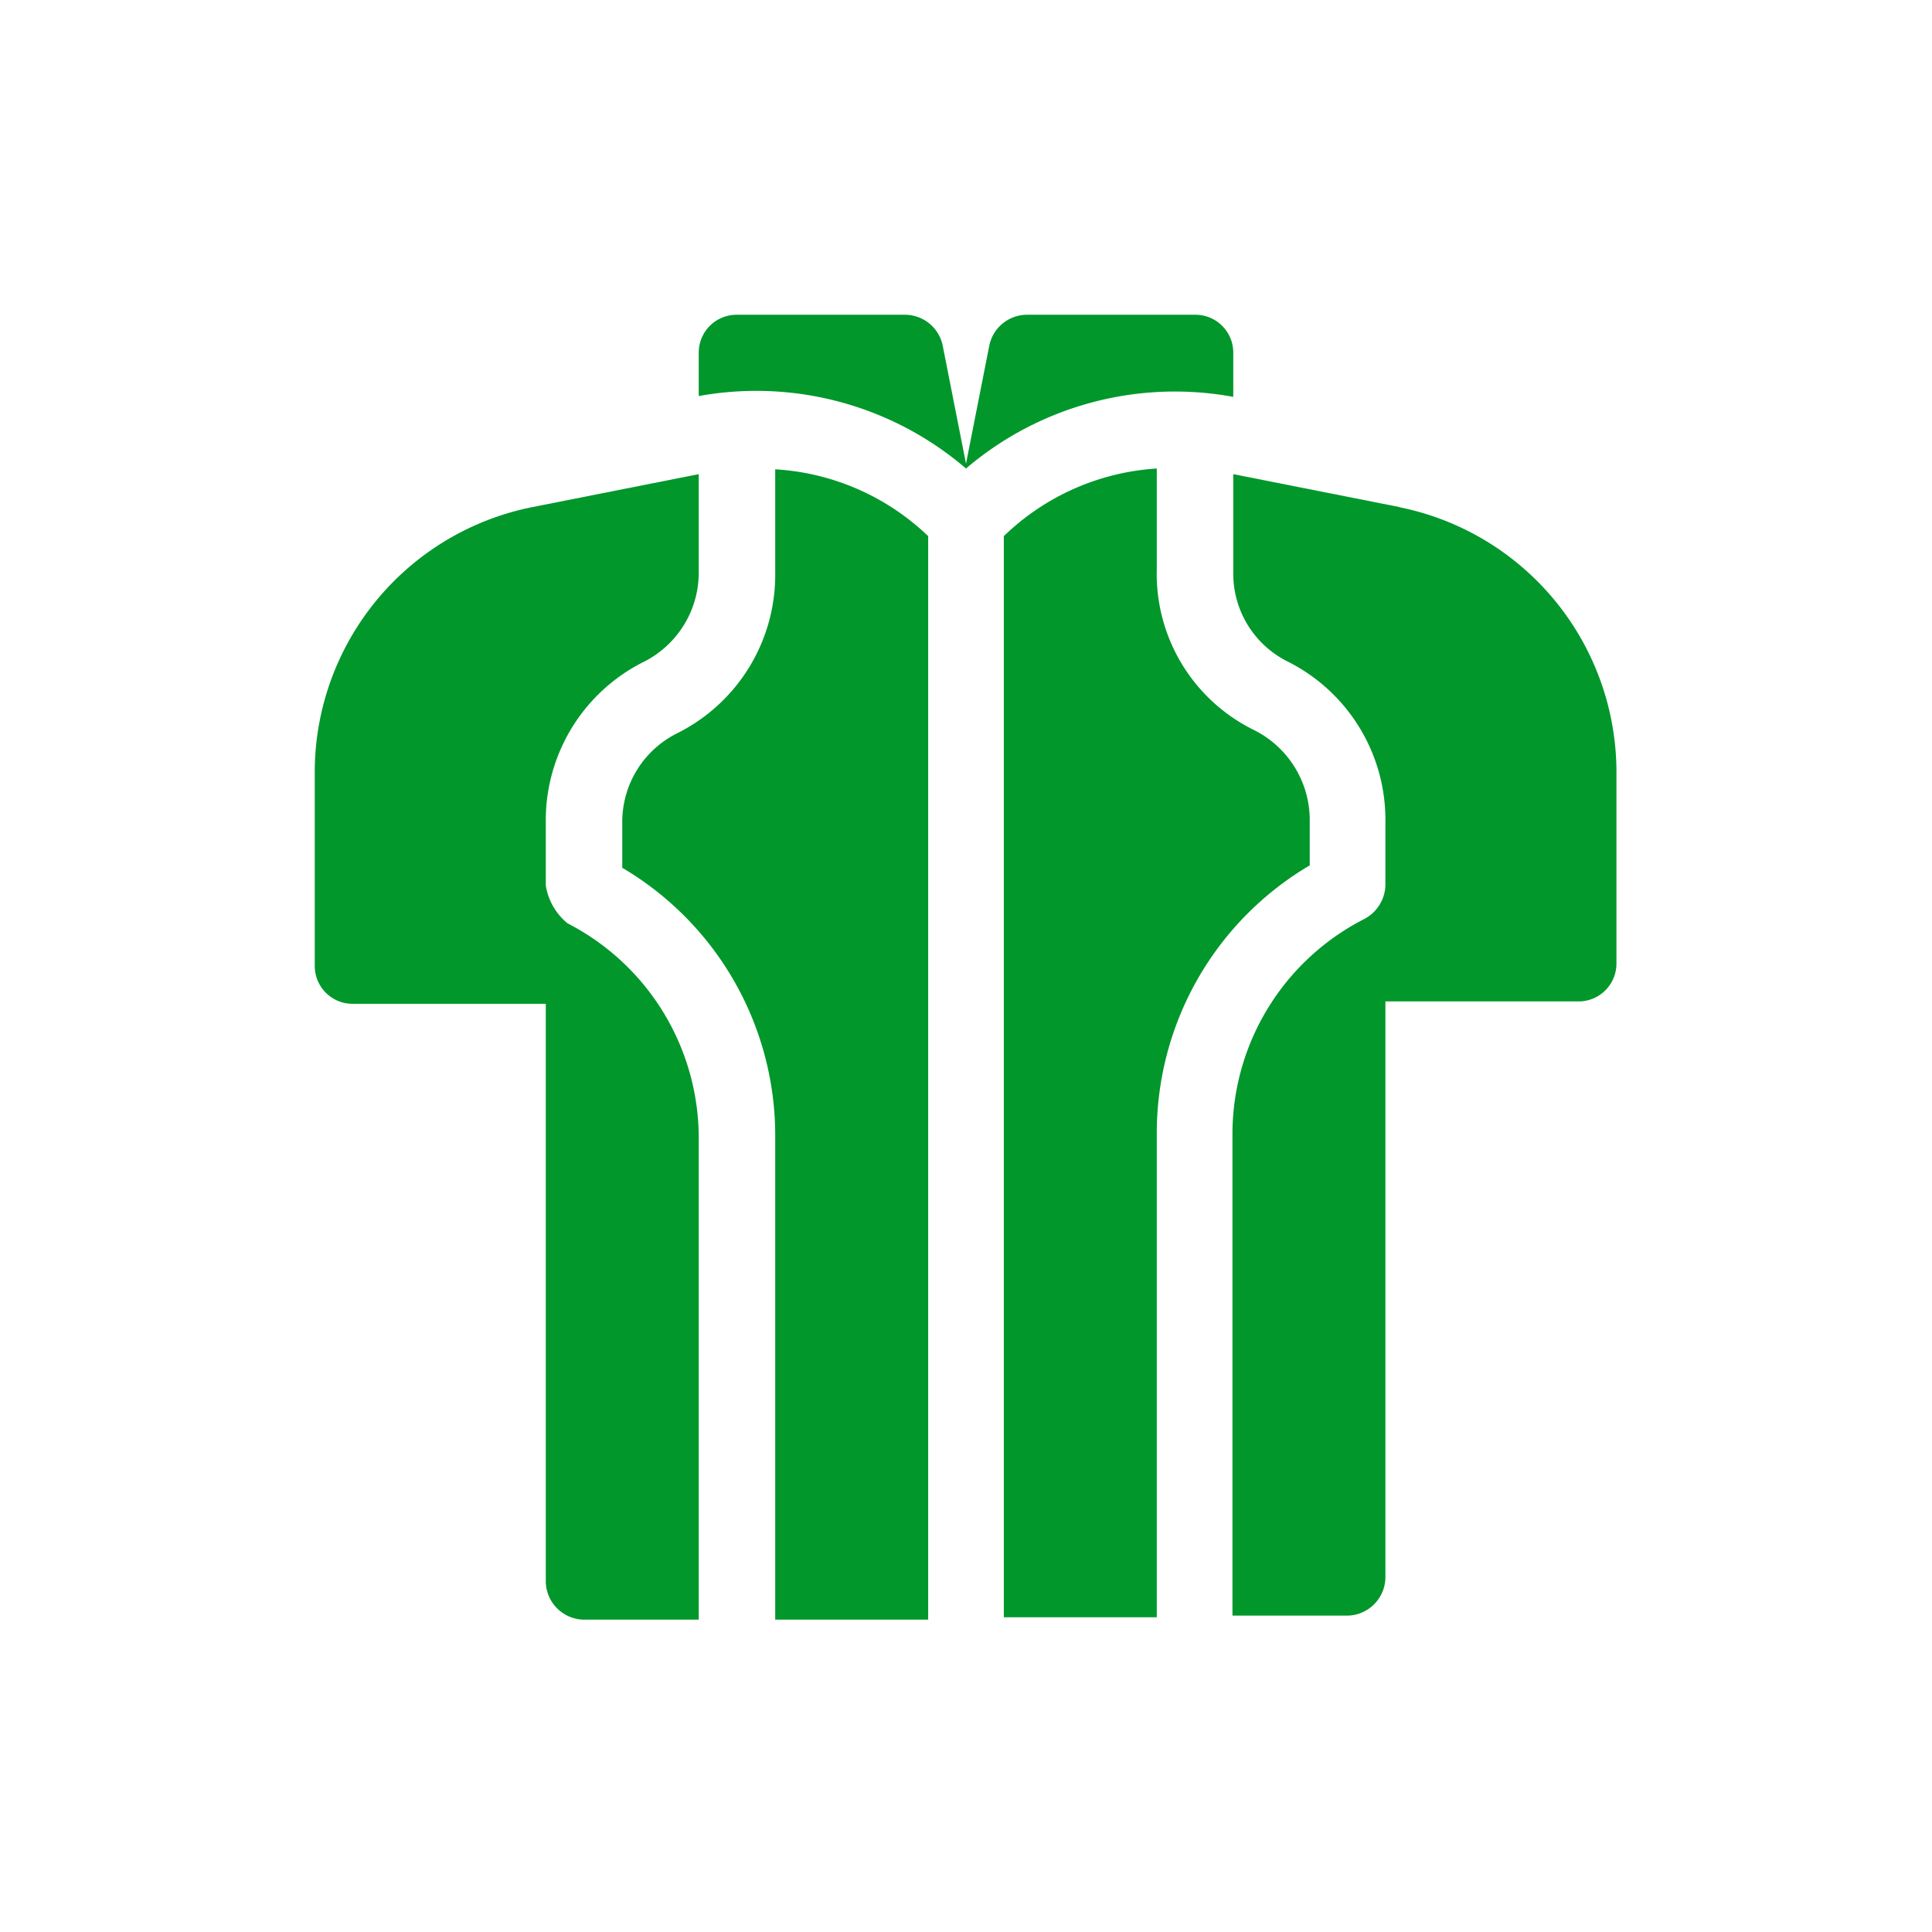
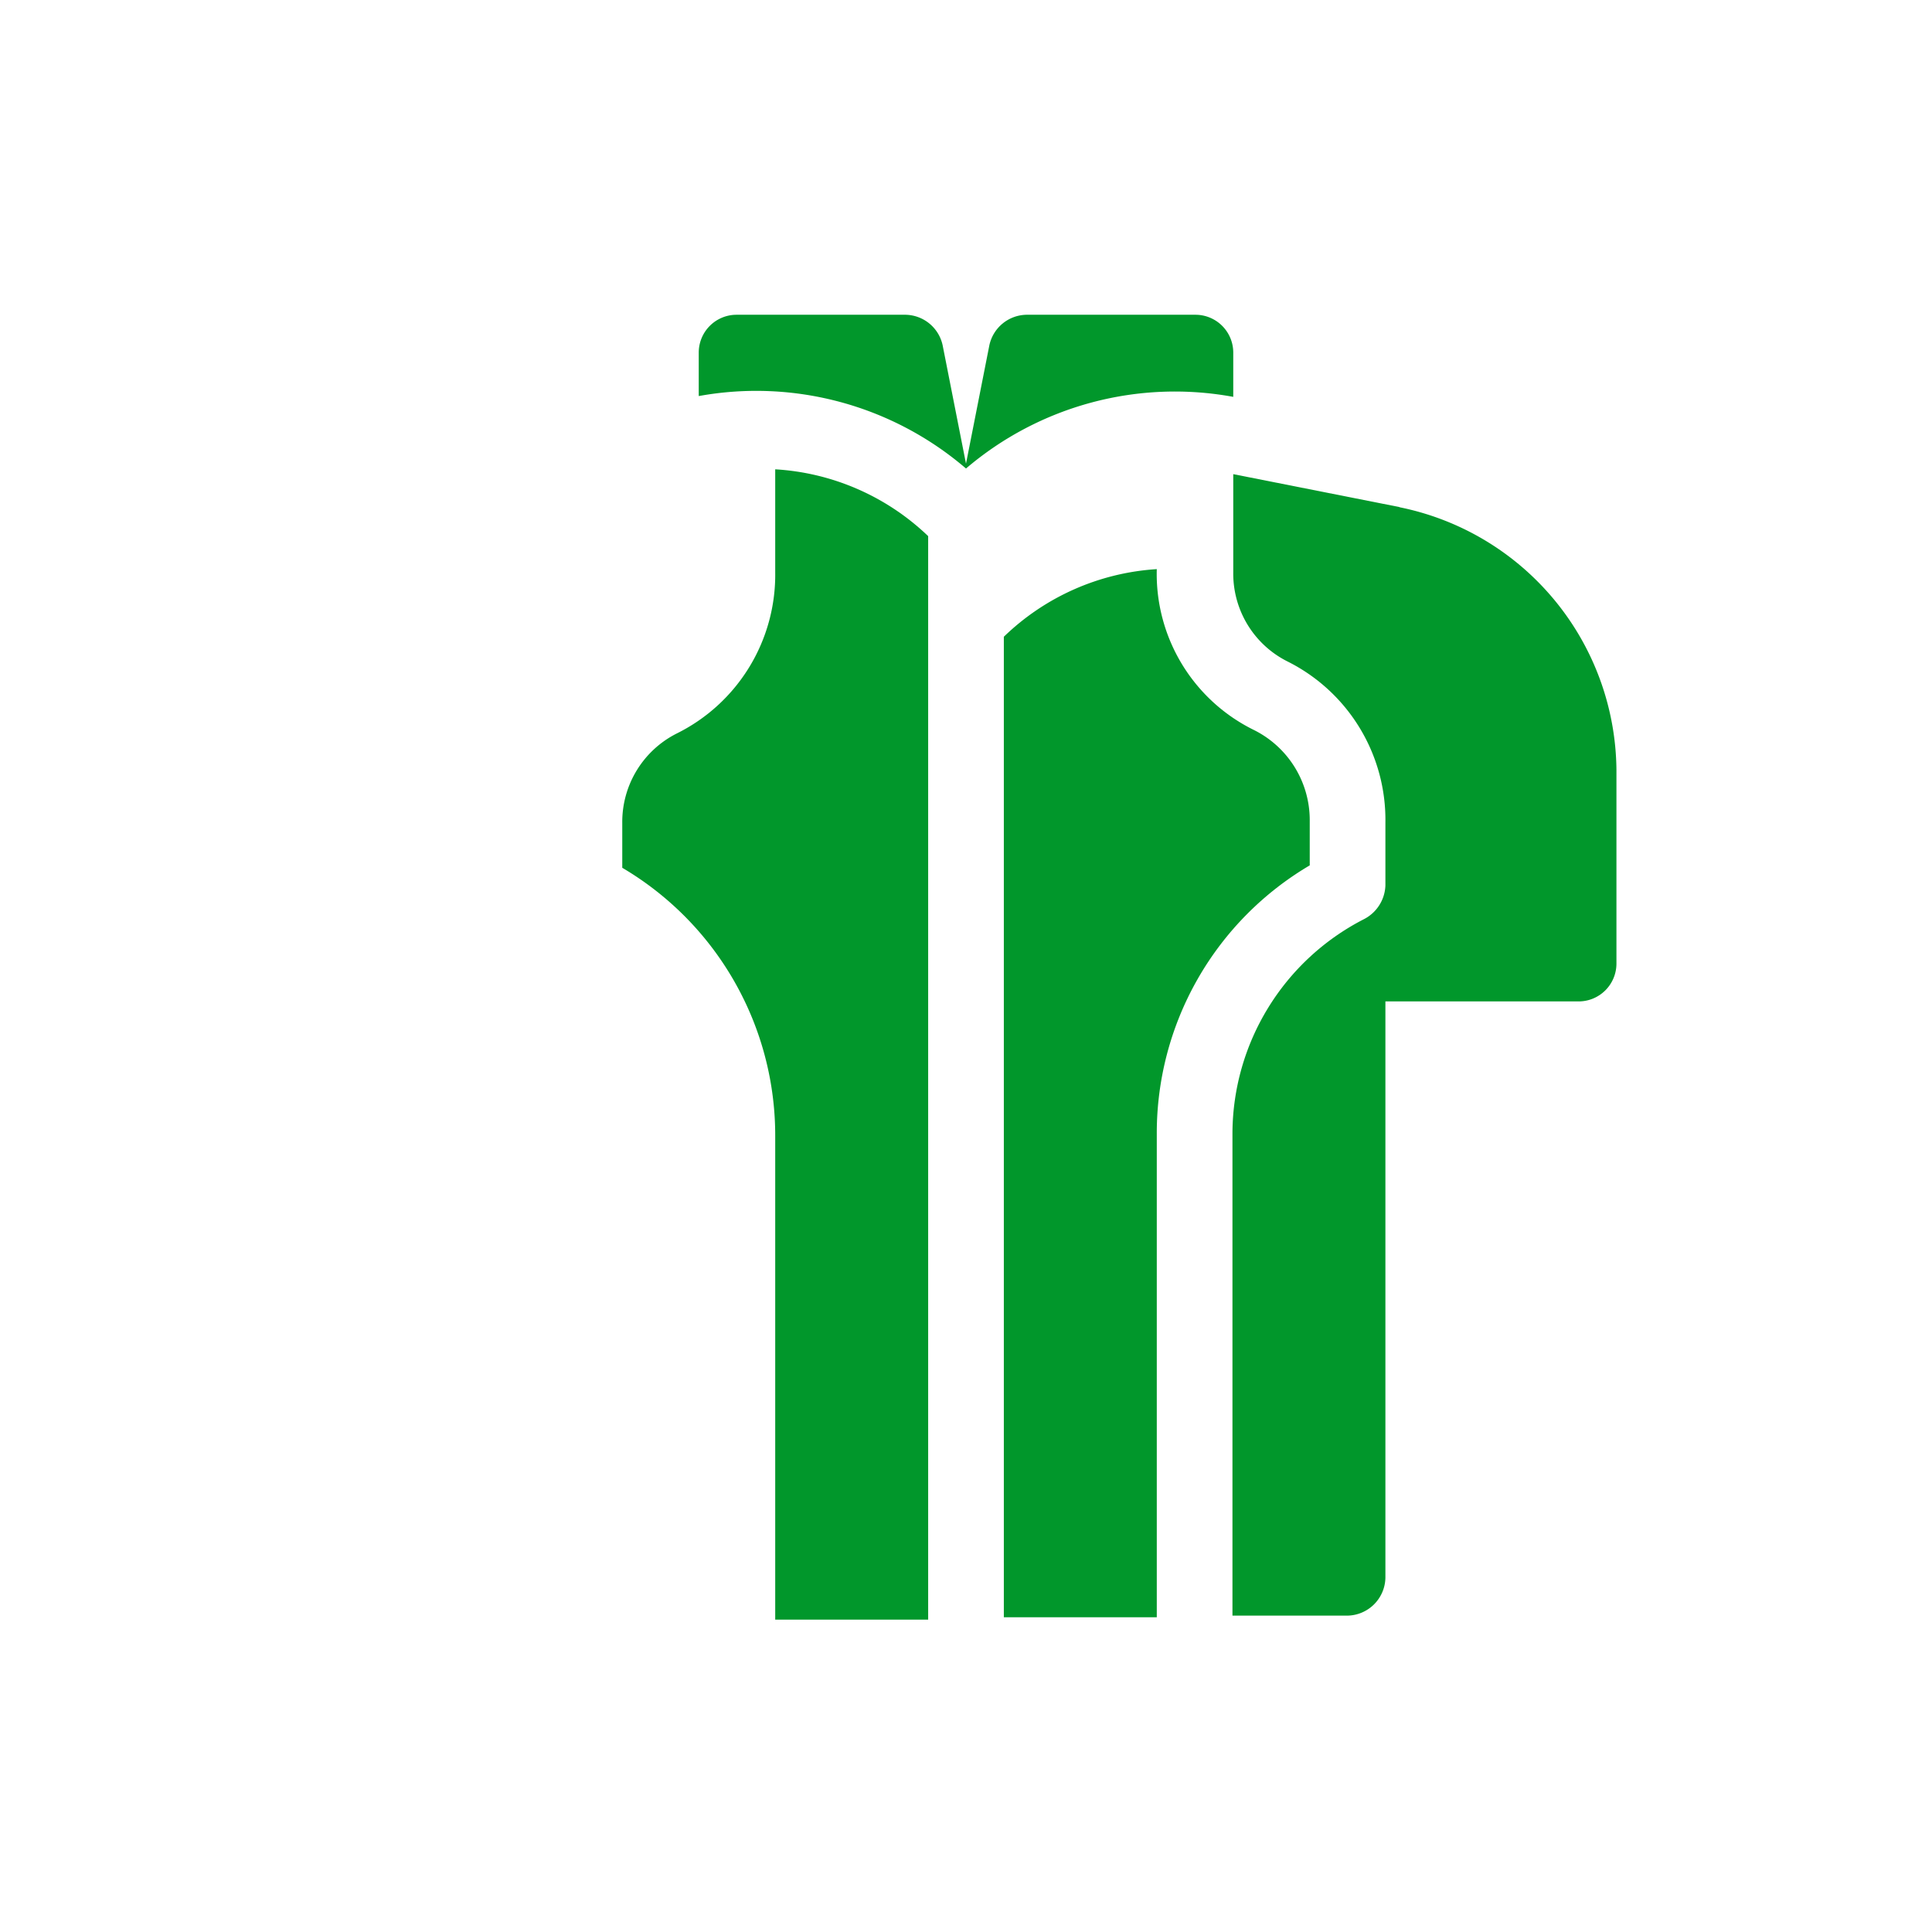
<svg xmlns="http://www.w3.org/2000/svg" viewBox="0 0 24 24">
  <defs>
    <style>.cls-1{fill:#01972b;}</style>
  </defs>
  <title>AVC</title>
  <g id="Pictos_AVC_-_ACTIVITES" data-name="Pictos AVC - ACTIVITES">
    <g id="ACTIVITES_Vélo_Vêtements-Vélo_Maillot-Vélo">
-       <path class="cls-1" d="M8,8.22a1.24,1.24,0,0,0,.68-1.11V5.89L6.61,6.3a3.36,3.36,0,0,0-2.7,3.26V12a.47.47,0,0,0,.47.47h2.4v7.18a.48.48,0,0,0,.48.47H8.68v-6a3,3,0,0,0-1.63-2.65A.76.76,0,0,1,6.78,11v-.83A2.2,2.2,0,0,1,8,8.22Zm0,0" />
      <path class="cls-1" d="M9.63,5.83V7.11a2.2,2.2,0,0,1-1.22,2,1.23,1.23,0,0,0-.68,1.11v.56a3.86,3.86,0,0,1,1.9,3.34v6h1.9V6.66a3,3,0,0,0-1.9-.83Zm0,0" />
      <path class="cls-1" d="M17.39,6.3l-2.07-.41V7.11A1.22,1.22,0,0,0,16,8.22a2.2,2.2,0,0,1,1.21,2V11a.49.49,0,0,1-.27.42,3,3,0,0,0-1.63,2.65v6h1.42a.48.48,0,0,0,.48-.47V12.44h2.4a.47.47,0,0,0,.47-.47V9.56a3.36,3.36,0,0,0-2.7-3.26Zm0,0" />
-       <path class="cls-1" d="M15.58,9.07a2.16,2.16,0,0,1-1.21-2V5.82a3,3,0,0,0-1.9.84V20.09h1.9v-6a3.86,3.86,0,0,1,1.9-3.34v-.57a1.25,1.25,0,0,0-.69-1.11Zm0,0" />
+       <path class="cls-1" d="M15.58,9.07a2.16,2.16,0,0,1-1.21-2a3,3,0,0,0-1.9.84V20.09h1.9v-6a3.86,3.86,0,0,1,1.9-3.34v-.57a1.25,1.25,0,0,0-.69-1.11Zm0,0" />
      <path class="cls-1" d="M14.85,3.91H12.76a.48.48,0,0,0-.47.38L12,5.76l-.29-1.47a.48.48,0,0,0-.47-.38H9.15a.47.47,0,0,0-.47.47v.54h0A4,4,0,0,1,12,5.82a4,4,0,0,1,3.32-.89V4.38a.47.47,0,0,0-.47-.47Zm0,0" />
    </g>
  </g>
</svg>